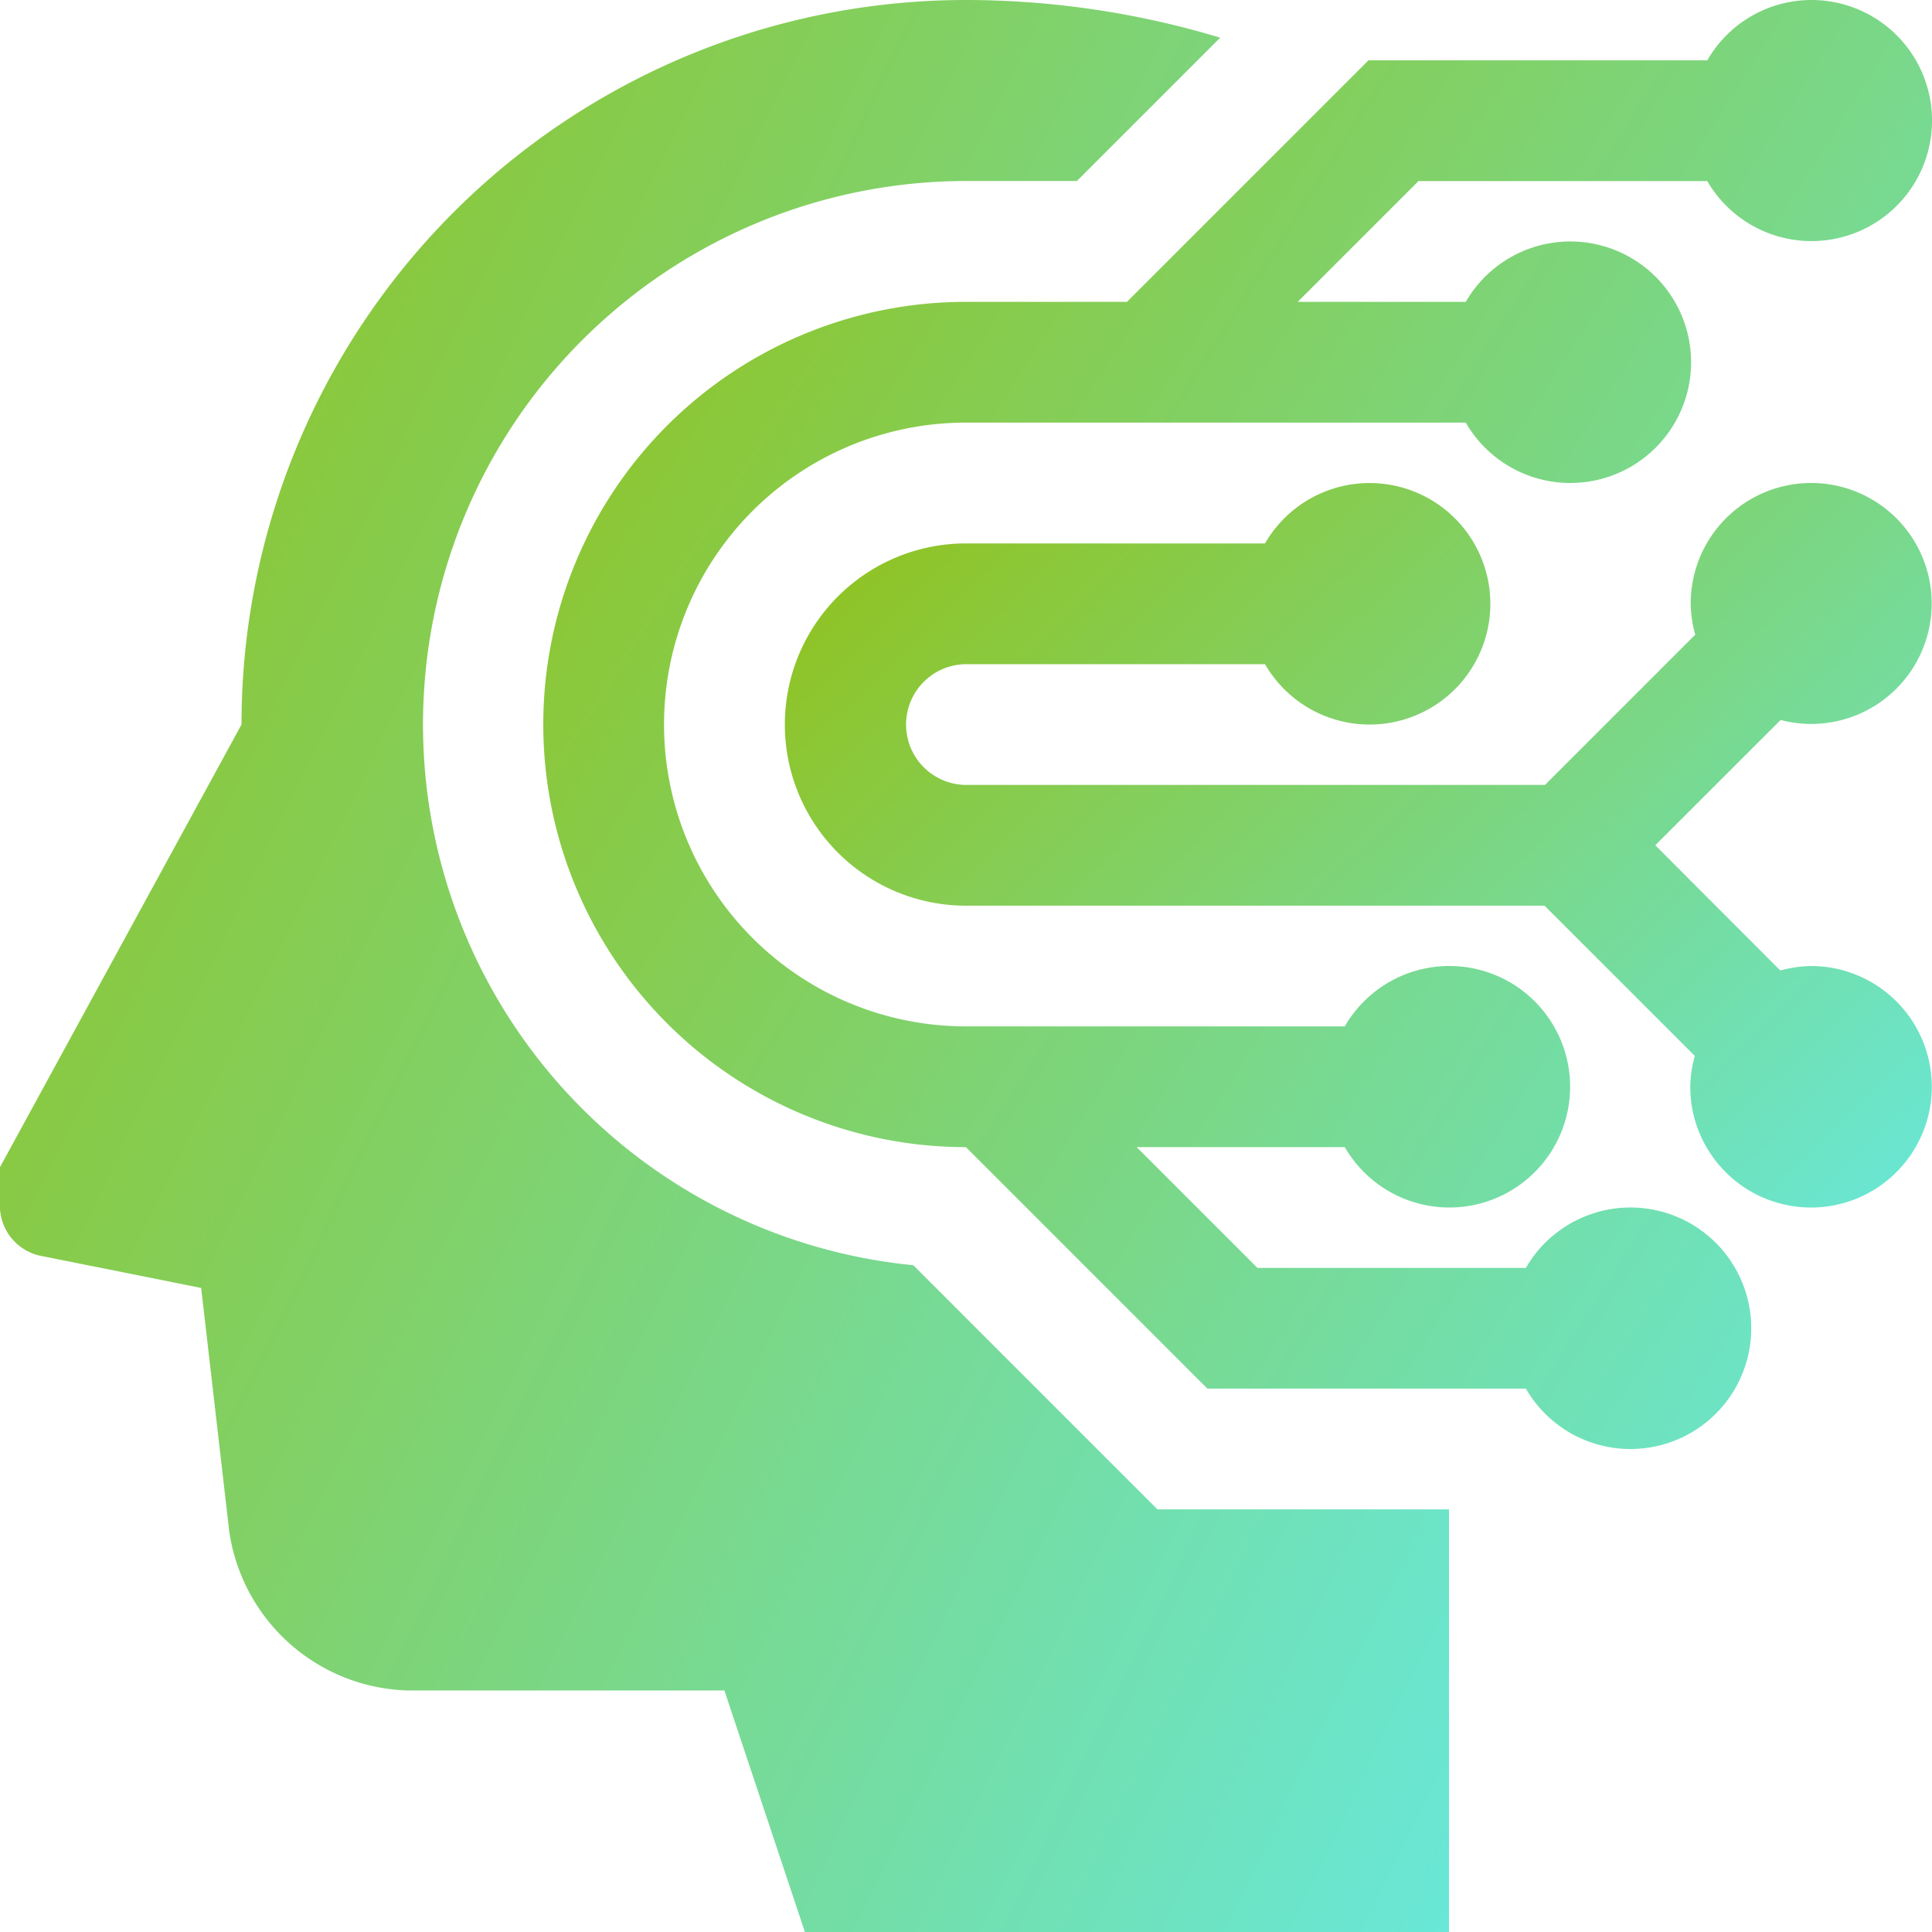
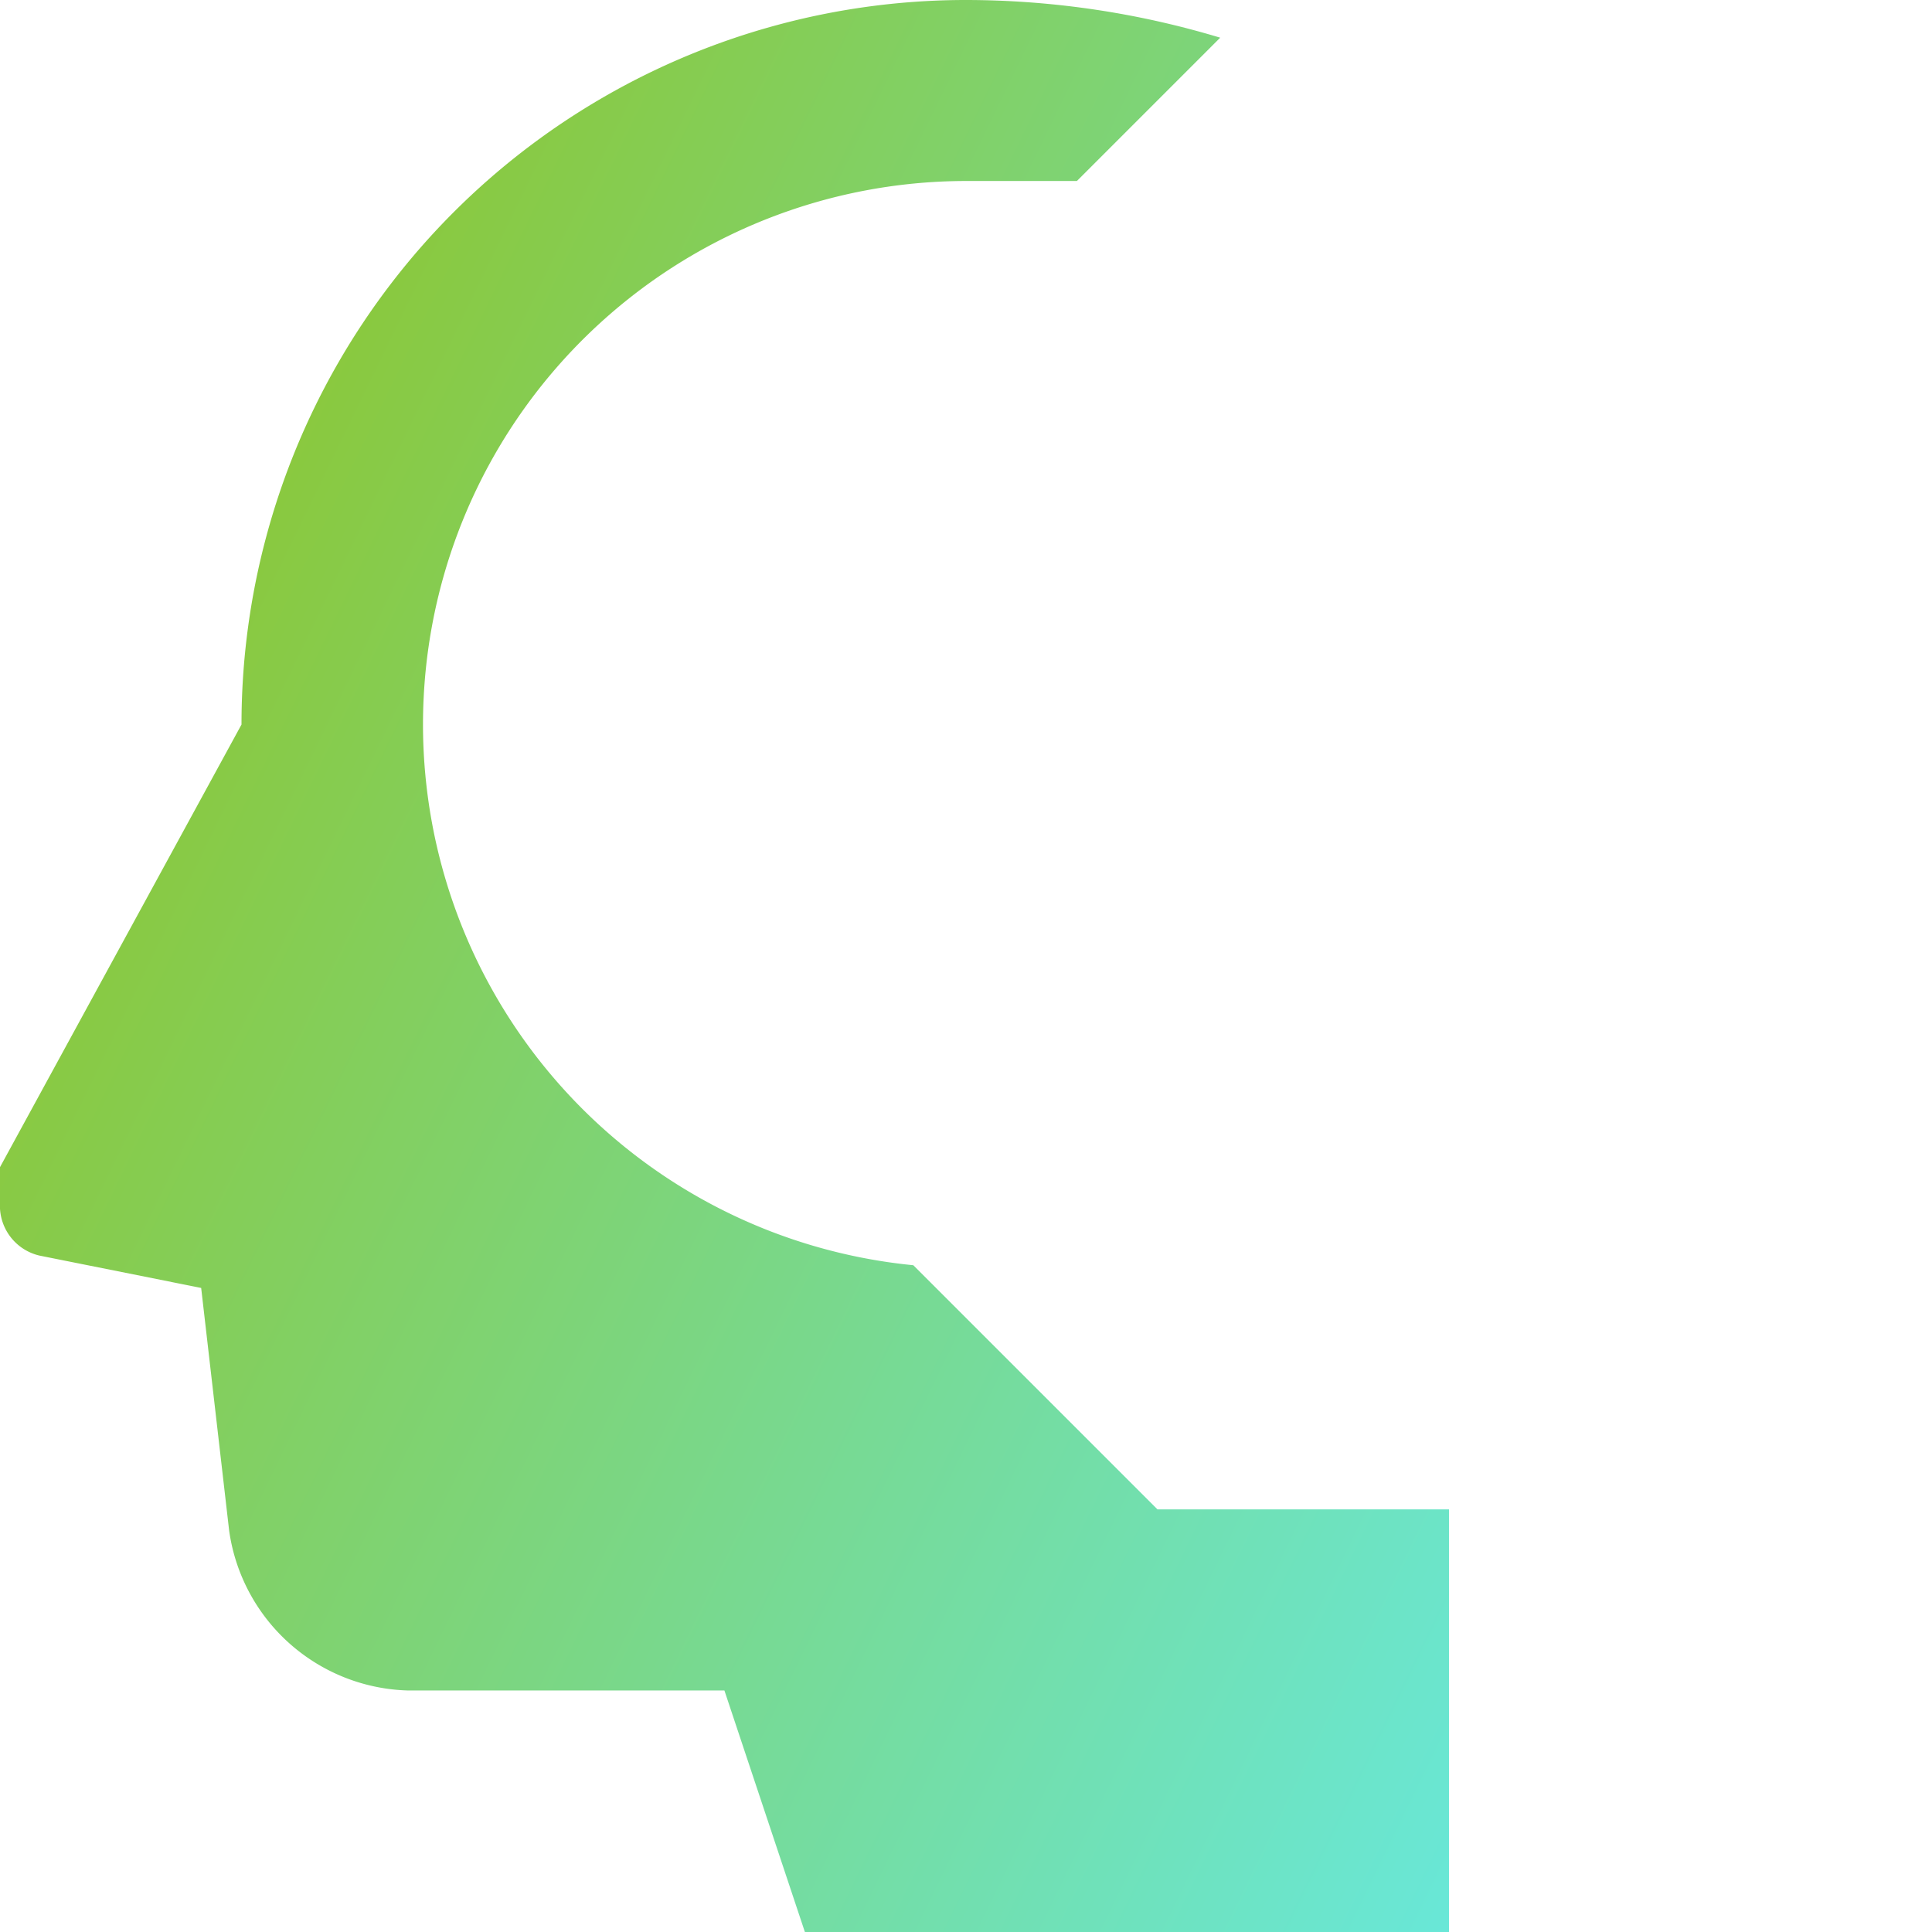
<svg xmlns="http://www.w3.org/2000/svg" width="36.399" height="36.399" viewBox="0 0 36.399 36.399">
  <defs>
    <linearGradient id="linear-gradient" x1="1.333" y1="1" x2="0.017" y2="0.14" gradientUnits="objectBoundingBox">
      <stop offset="0" stop-color="#60efff" />
      <stop offset="1" stop-color="#90c322" />
    </linearGradient>
  </defs>
  <g id="cyborg_1_" data-name="cyborg (1)" transform="translate(-10.001 -10)">
    <path id="Path_63923" data-name="Path 63923" d="M31.808,38.437l-4.6-4.6a10.238,10.238,0,0,1,.99-20.427h2.092l2.7-2.7A16.63,16.63,0,0,0,28.2,10,13.648,13.648,0,0,0,14.551,23.65L10,31.991v.758a.964.964,0,0,0,.743.906l3.048.61.527,4.571a3.5,3.5,0,0,0,3.38,3.013h5.951l1.516,4.55H37.3V38.437Z" fill="url(#linear-gradient)" />
-     <path id="Path_63924" data-name="Path 63924" d="M61.837,39.1a2.272,2.272,0,0,0-.581.085L58.9,36.825l2.361-2.36a2.27,2.27,0,1,0-1.694-2.19,2.24,2.24,0,0,0,.086.582l-2.831,2.831h-10.9a1.137,1.137,0,1,1,0-2.275h5.625a2.275,2.275,0,1,0,0-2.275H45.913a3.412,3.412,0,0,0,0,6.825h10.9l2.832,2.831a2.231,2.231,0,0,0-.086.582A2.275,2.275,0,1,0,61.837,39.1Z" transform="translate(-17.713 -10.9)" fill="url(#linear-gradient)" />
-     <path id="Path_63925" data-name="Path 63925" d="M56.387,10a2.265,2.265,0,0,0-1.958,1.137H48.046l-4.55,4.55H40.462a7.962,7.962,0,0,0,0,15.925l4.55,4.55h6a2.275,2.275,0,1,0,0-2.275H45.954l-2.275-2.275H47.6a2.275,2.275,0,1,0,0-2.275H40.462a5.687,5.687,0,0,1,0-11.375h9.417a2.275,2.275,0,1,0,0-2.275H46.713l2.275-2.275h5.441A2.271,2.271,0,1,0,56.387,10Z" transform="translate(-12.263)" fill="url(#linear-gradient)" />
  </g>
</svg>